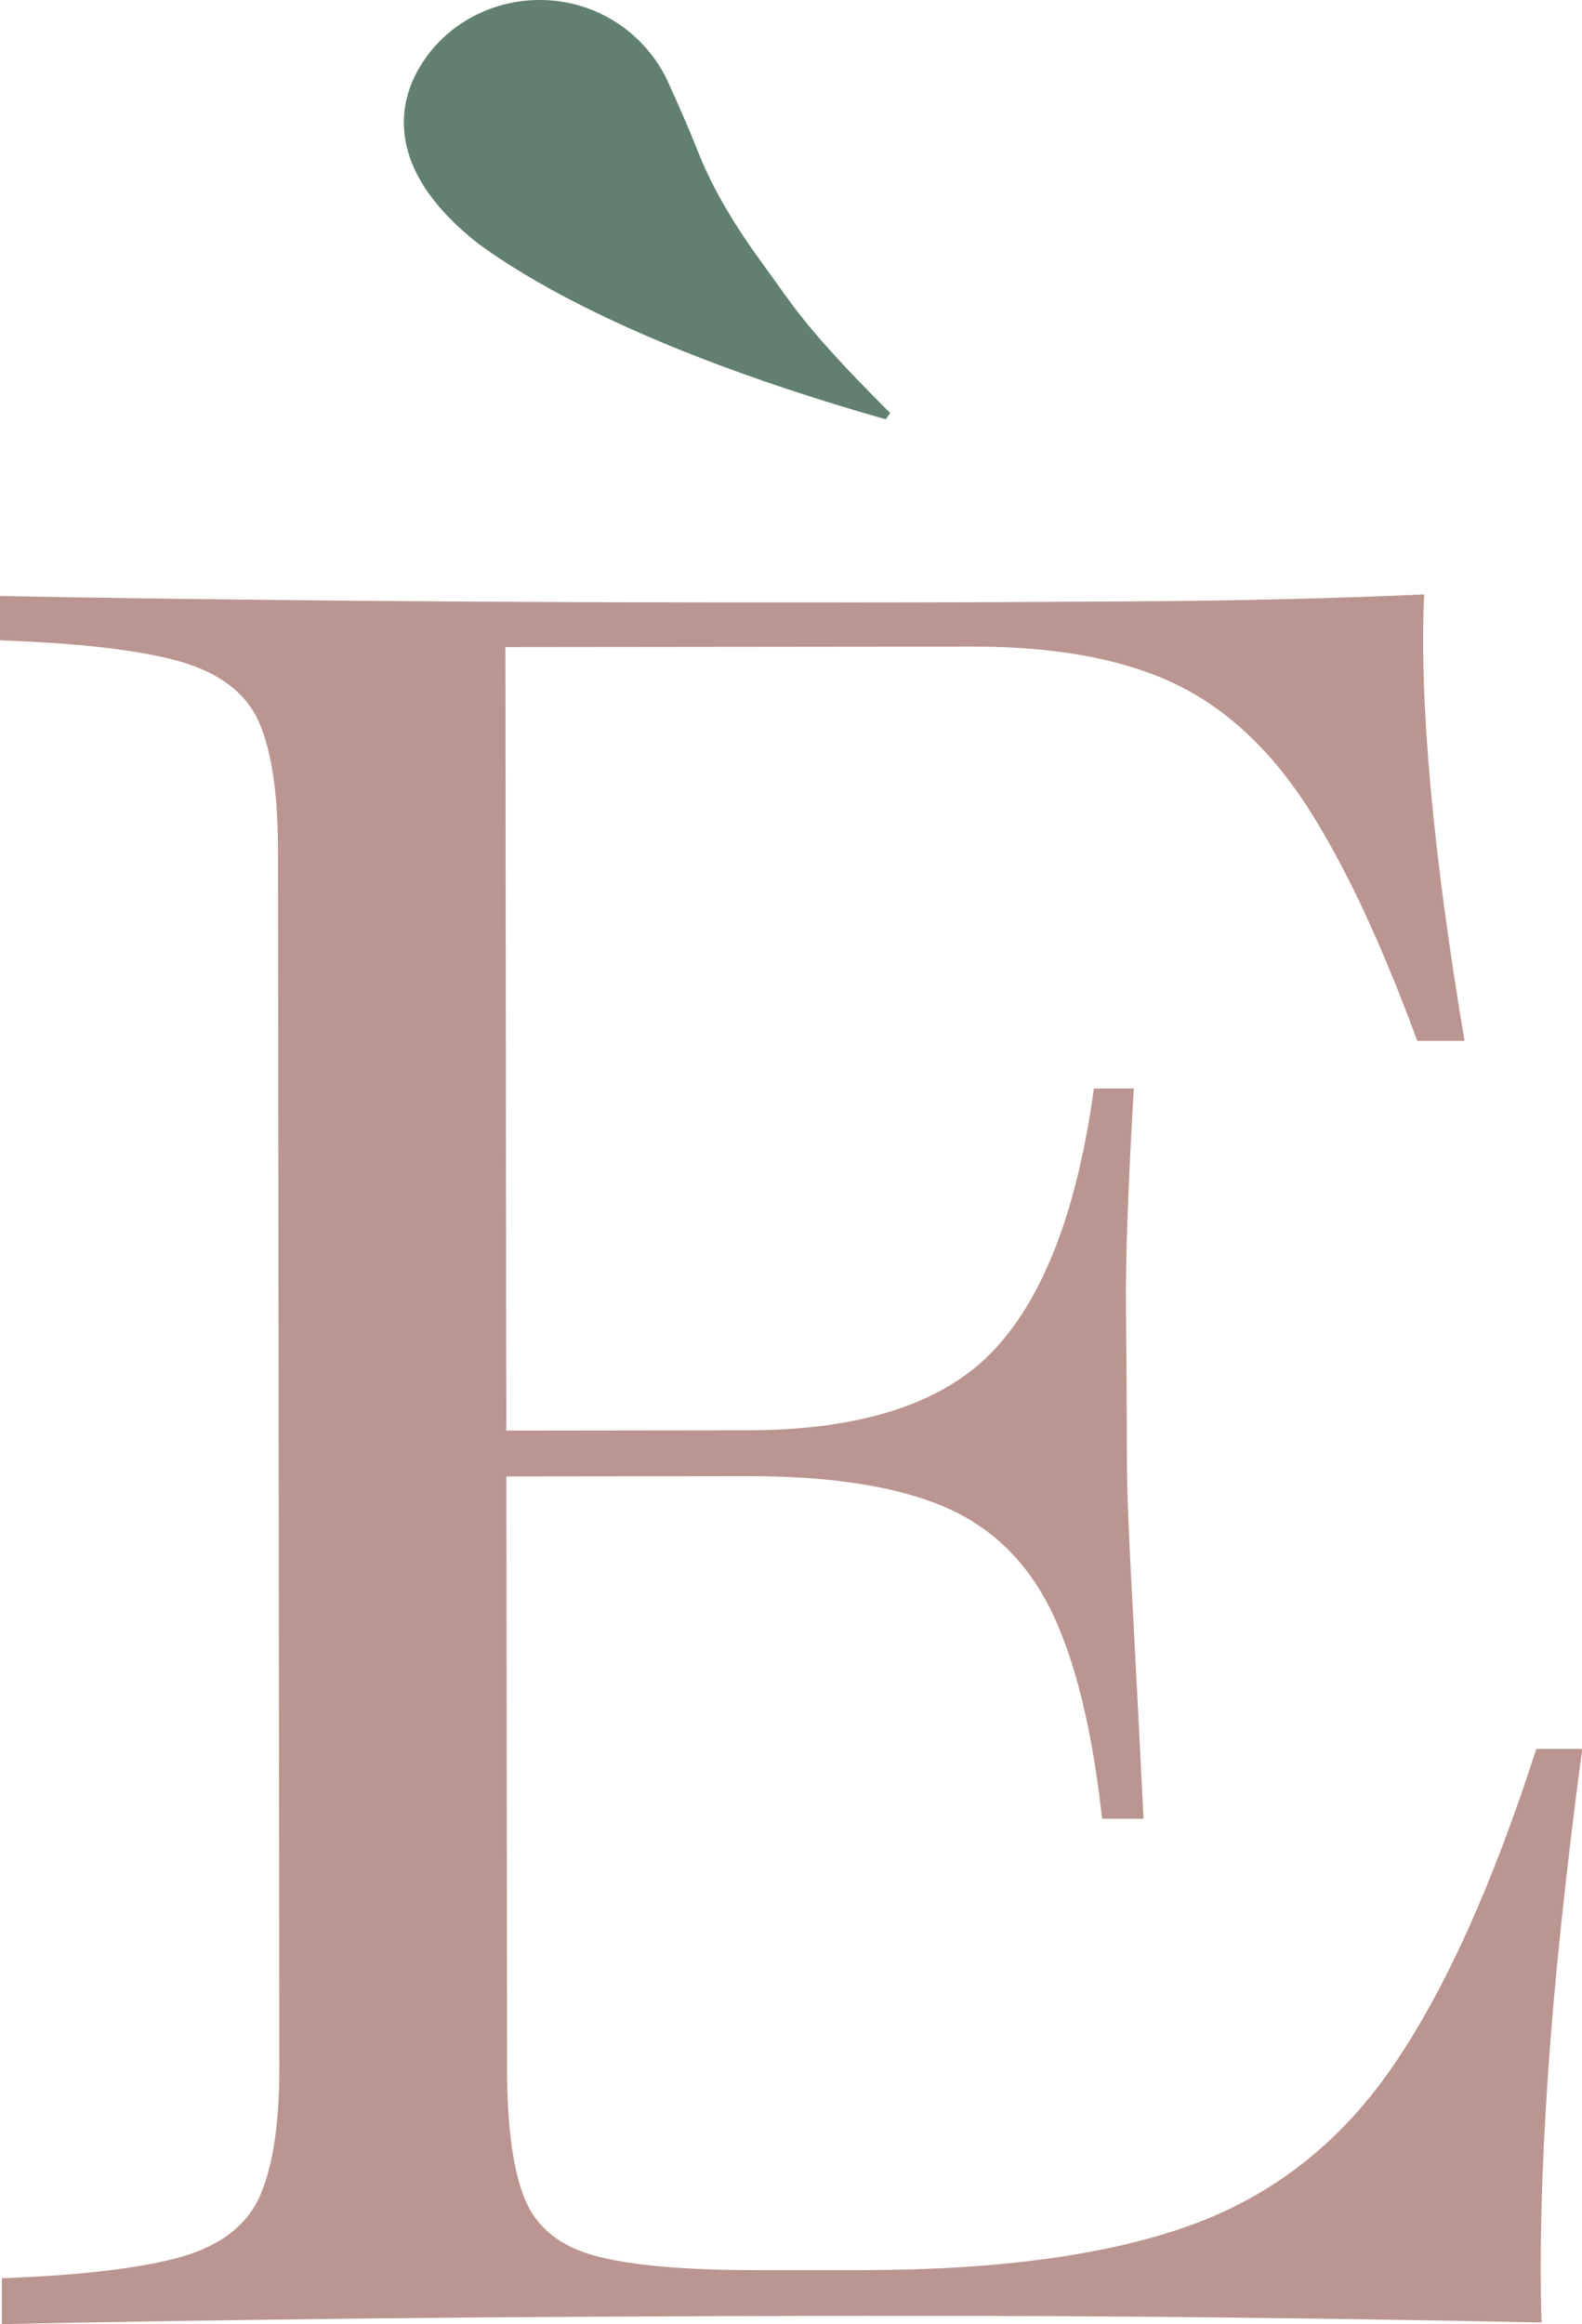
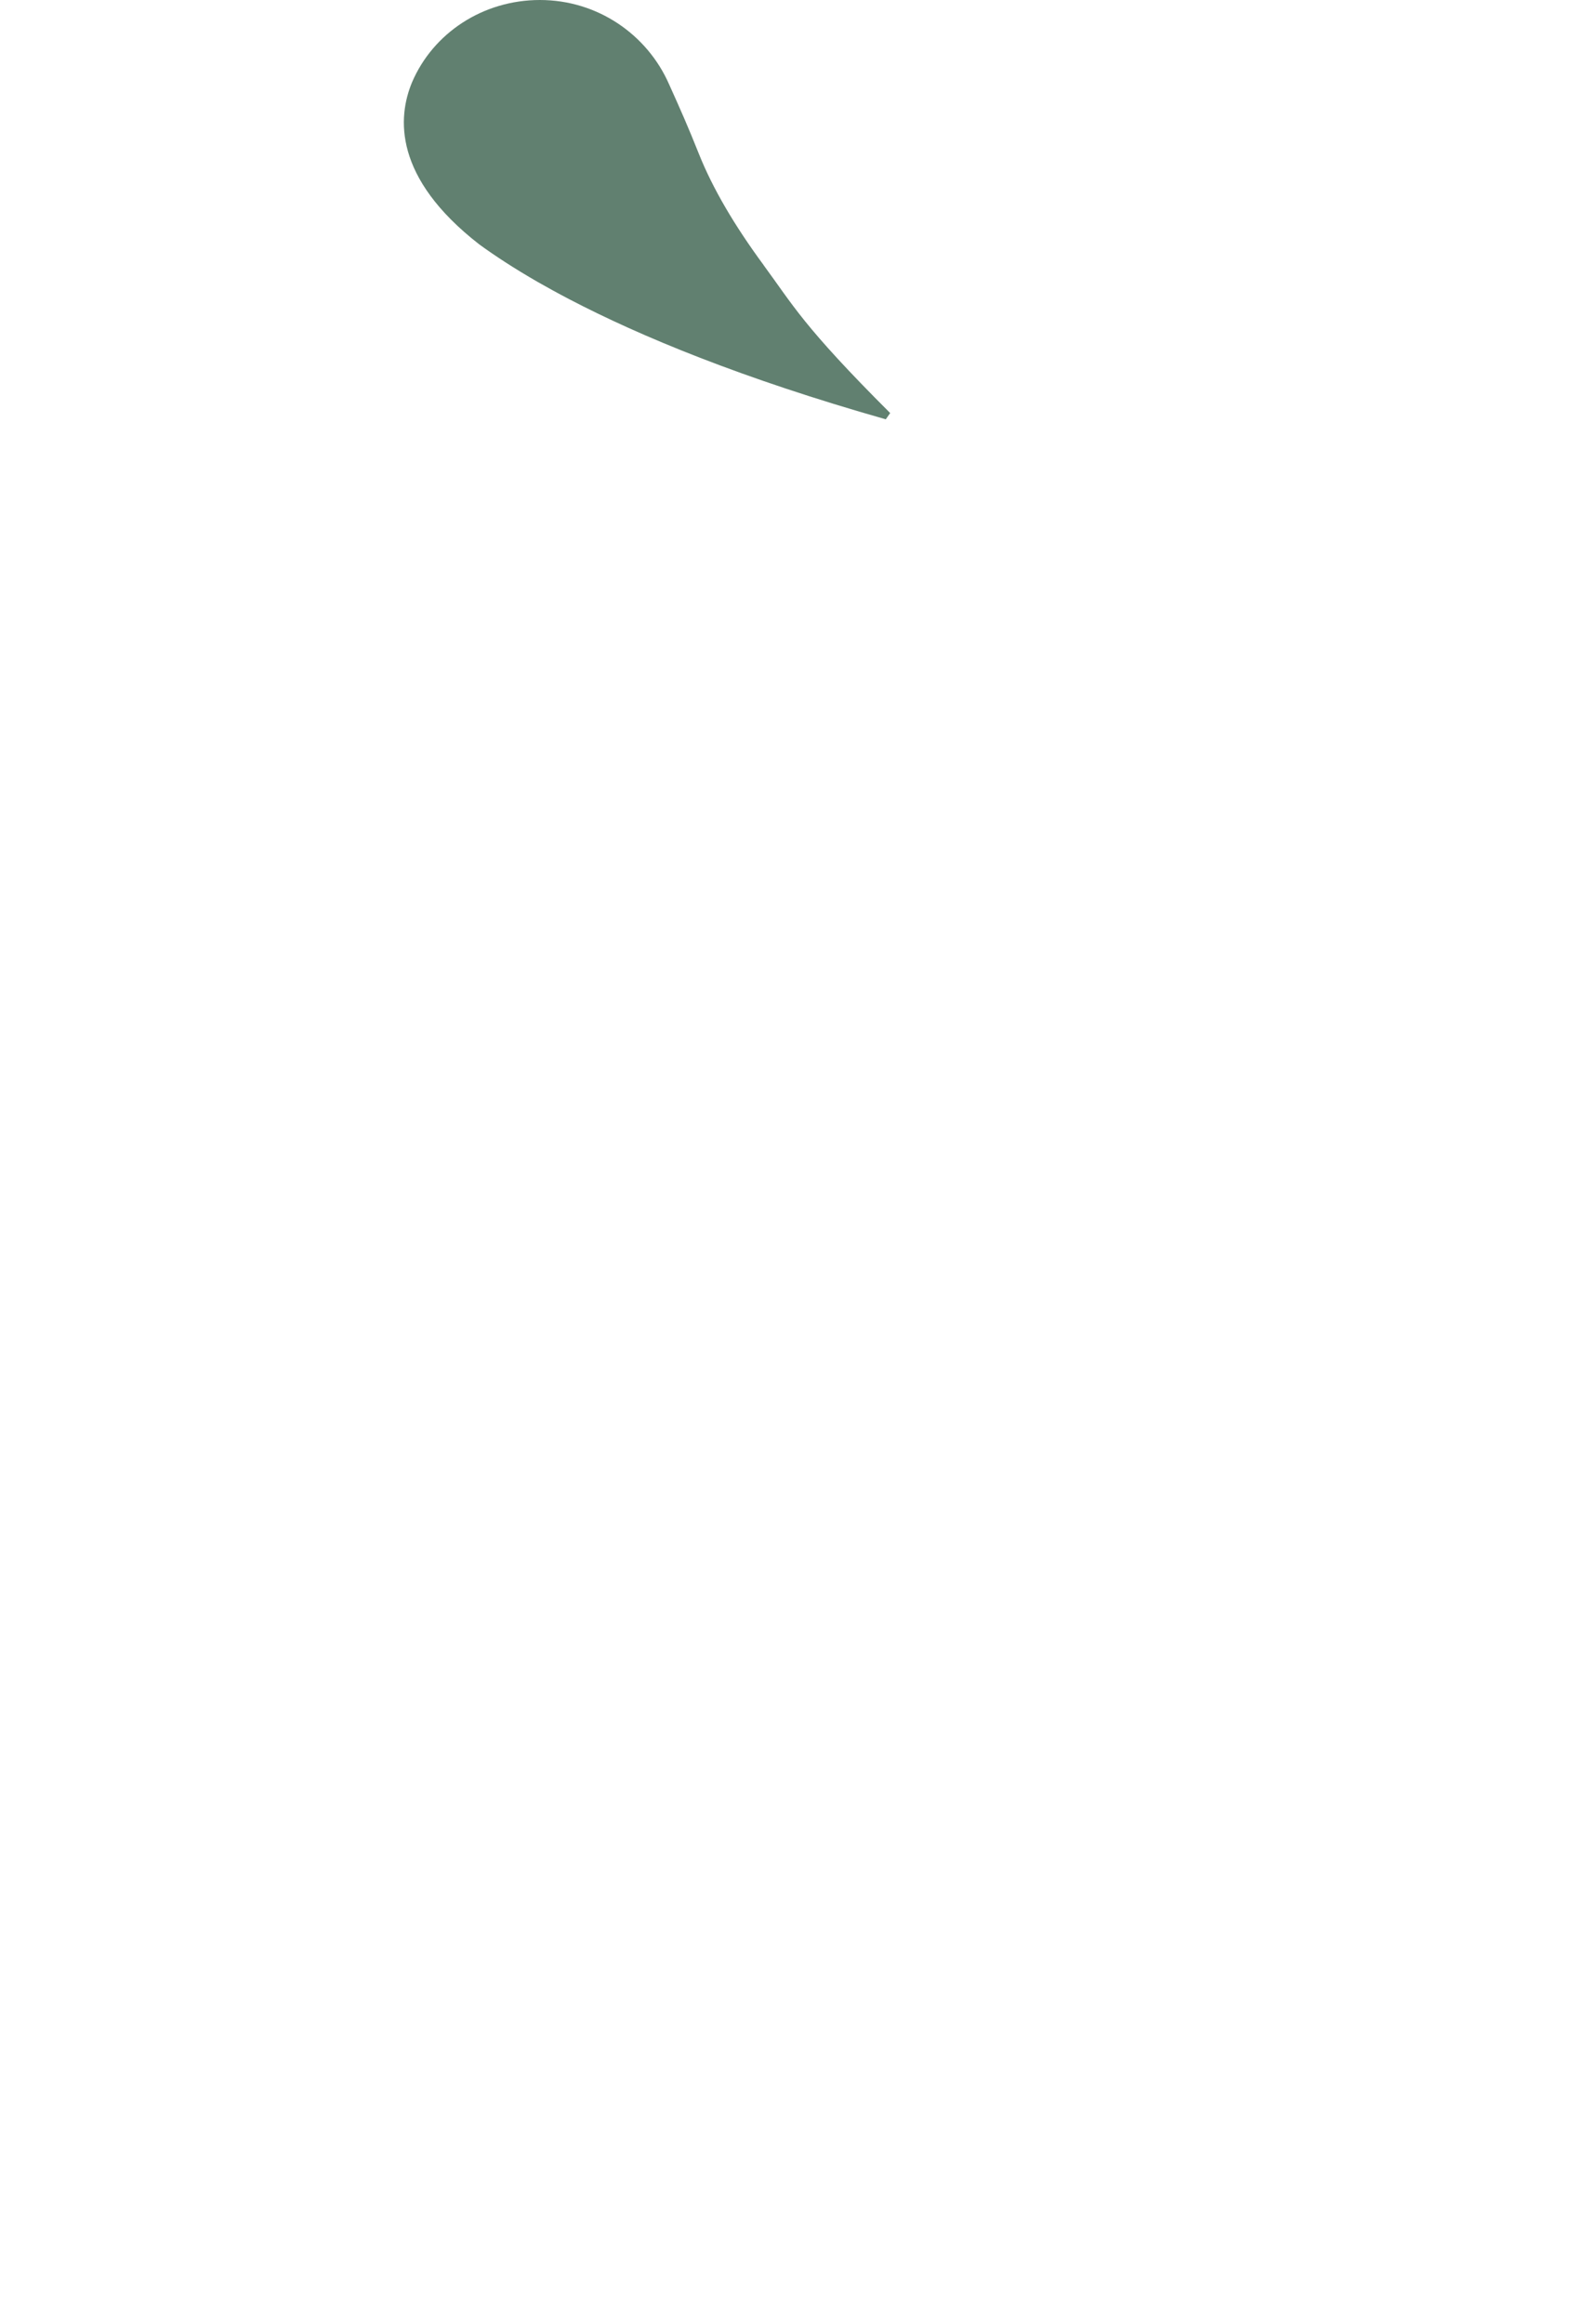
<svg xmlns="http://www.w3.org/2000/svg" id="Livello_2" viewBox="0 0 161.74 237.44">
  <defs>
    <style>.cls-1{fill:#618070;}.cls-1,.cls-2{stroke-width:0px;}.cls-2{fill:#bb958f;}</style>
  </defs>
  <g id="Livello_1-2">
-     <path class="cls-2" d="m.19,237.44v-4.68c8.25-.31,14.39-1.05,18.42-2.21,4.02-1.16,6.69-3.25,8-6.27,1.3-3.02,1.95-7.35,1.95-12.99l-.14-124.45c0-5.84-.67-10.22-1.98-13.14-1.32-2.92-3.99-4.95-8.01-6.11-4.03-1.15-10.18-1.88-18.43-2.17v-4.53c9.36.19,21.46.35,36.32.49,14.85.13,32.14.19,51.88.17,7.65,0,16.86-.04,27.64-.11,10.77-.06,20.69-.3,29.76-.71-.5,11.08.88,26.28,4.13,45.61h-4.83c-3.74-10.16-7.52-18.19-11.35-24.08-3.84-5.88-8.4-10.06-13.68-12.52-5.29-2.46-12.11-3.69-20.47-3.68l-47.73.05.09,80.05,24.62-.03c11.68-.01,20.09-2.74,25.22-8.18,5.13-5.44,8.54-14.36,10.24-26.74h4.08c-.59,9.96-.86,17.52-.8,22.65.05,5.14.08,10.02.09,14.65,0,2.02.05,4.3.16,6.87.1,2.57.28,6.19.54,10.87.25,4.68.59,11.2,1,19.56h-4.23c-1.02-9.16-2.76-16.25-5.23-21.29-2.48-5.03-6.15-8.58-11.04-10.63-4.89-2.06-11.56-3.09-20.02-3.08l-24.62.03.07,60.42c0,6.04.62,10.52,1.83,13.44,1.21,2.92,3.65,4.86,7.33,5.81,3.67.96,9.18,1.43,16.54,1.42h10.87c13.79-.03,24.89-1.55,33.3-4.58,8.4-3.03,15.27-8.4,20.6-16.11,5.33-7.71,10.25-18.56,14.76-32.56h4.69c-1.7,12.79-2.87,23.94-3.51,33.45-.65,9.52-.87,17.9-.65,25.15-9.27-.19-19.51-.36-30.74-.49-11.23-.14-24.04-.2-38.44-.19-19.74.02-37,.12-51.8.28-14.8.17-26.94.36-36.4.57" />
    <path class="cls-1" d="m78.07,27.08c-3.01-4.08-5.21-7.85-6.6-11.32-1.13-2.83-1.86-4.48-3.07-7.16C66.17,3.53,61.1,0,55.2,0c-5.81,0-10.92,3.36-13.08,8.42-1.48,3.57-1.91,9.72,6.88,16.55,1.61,1.17,3.58,2.46,5.98,3.84,1,.57,2.07,1.16,3.22,1.76,7.26,3.79,17.62,8.08,32.36,12.27l.45-.64c-8.94-8.92-9.93-11.03-12.94-15.11" />
  </g>
</svg>